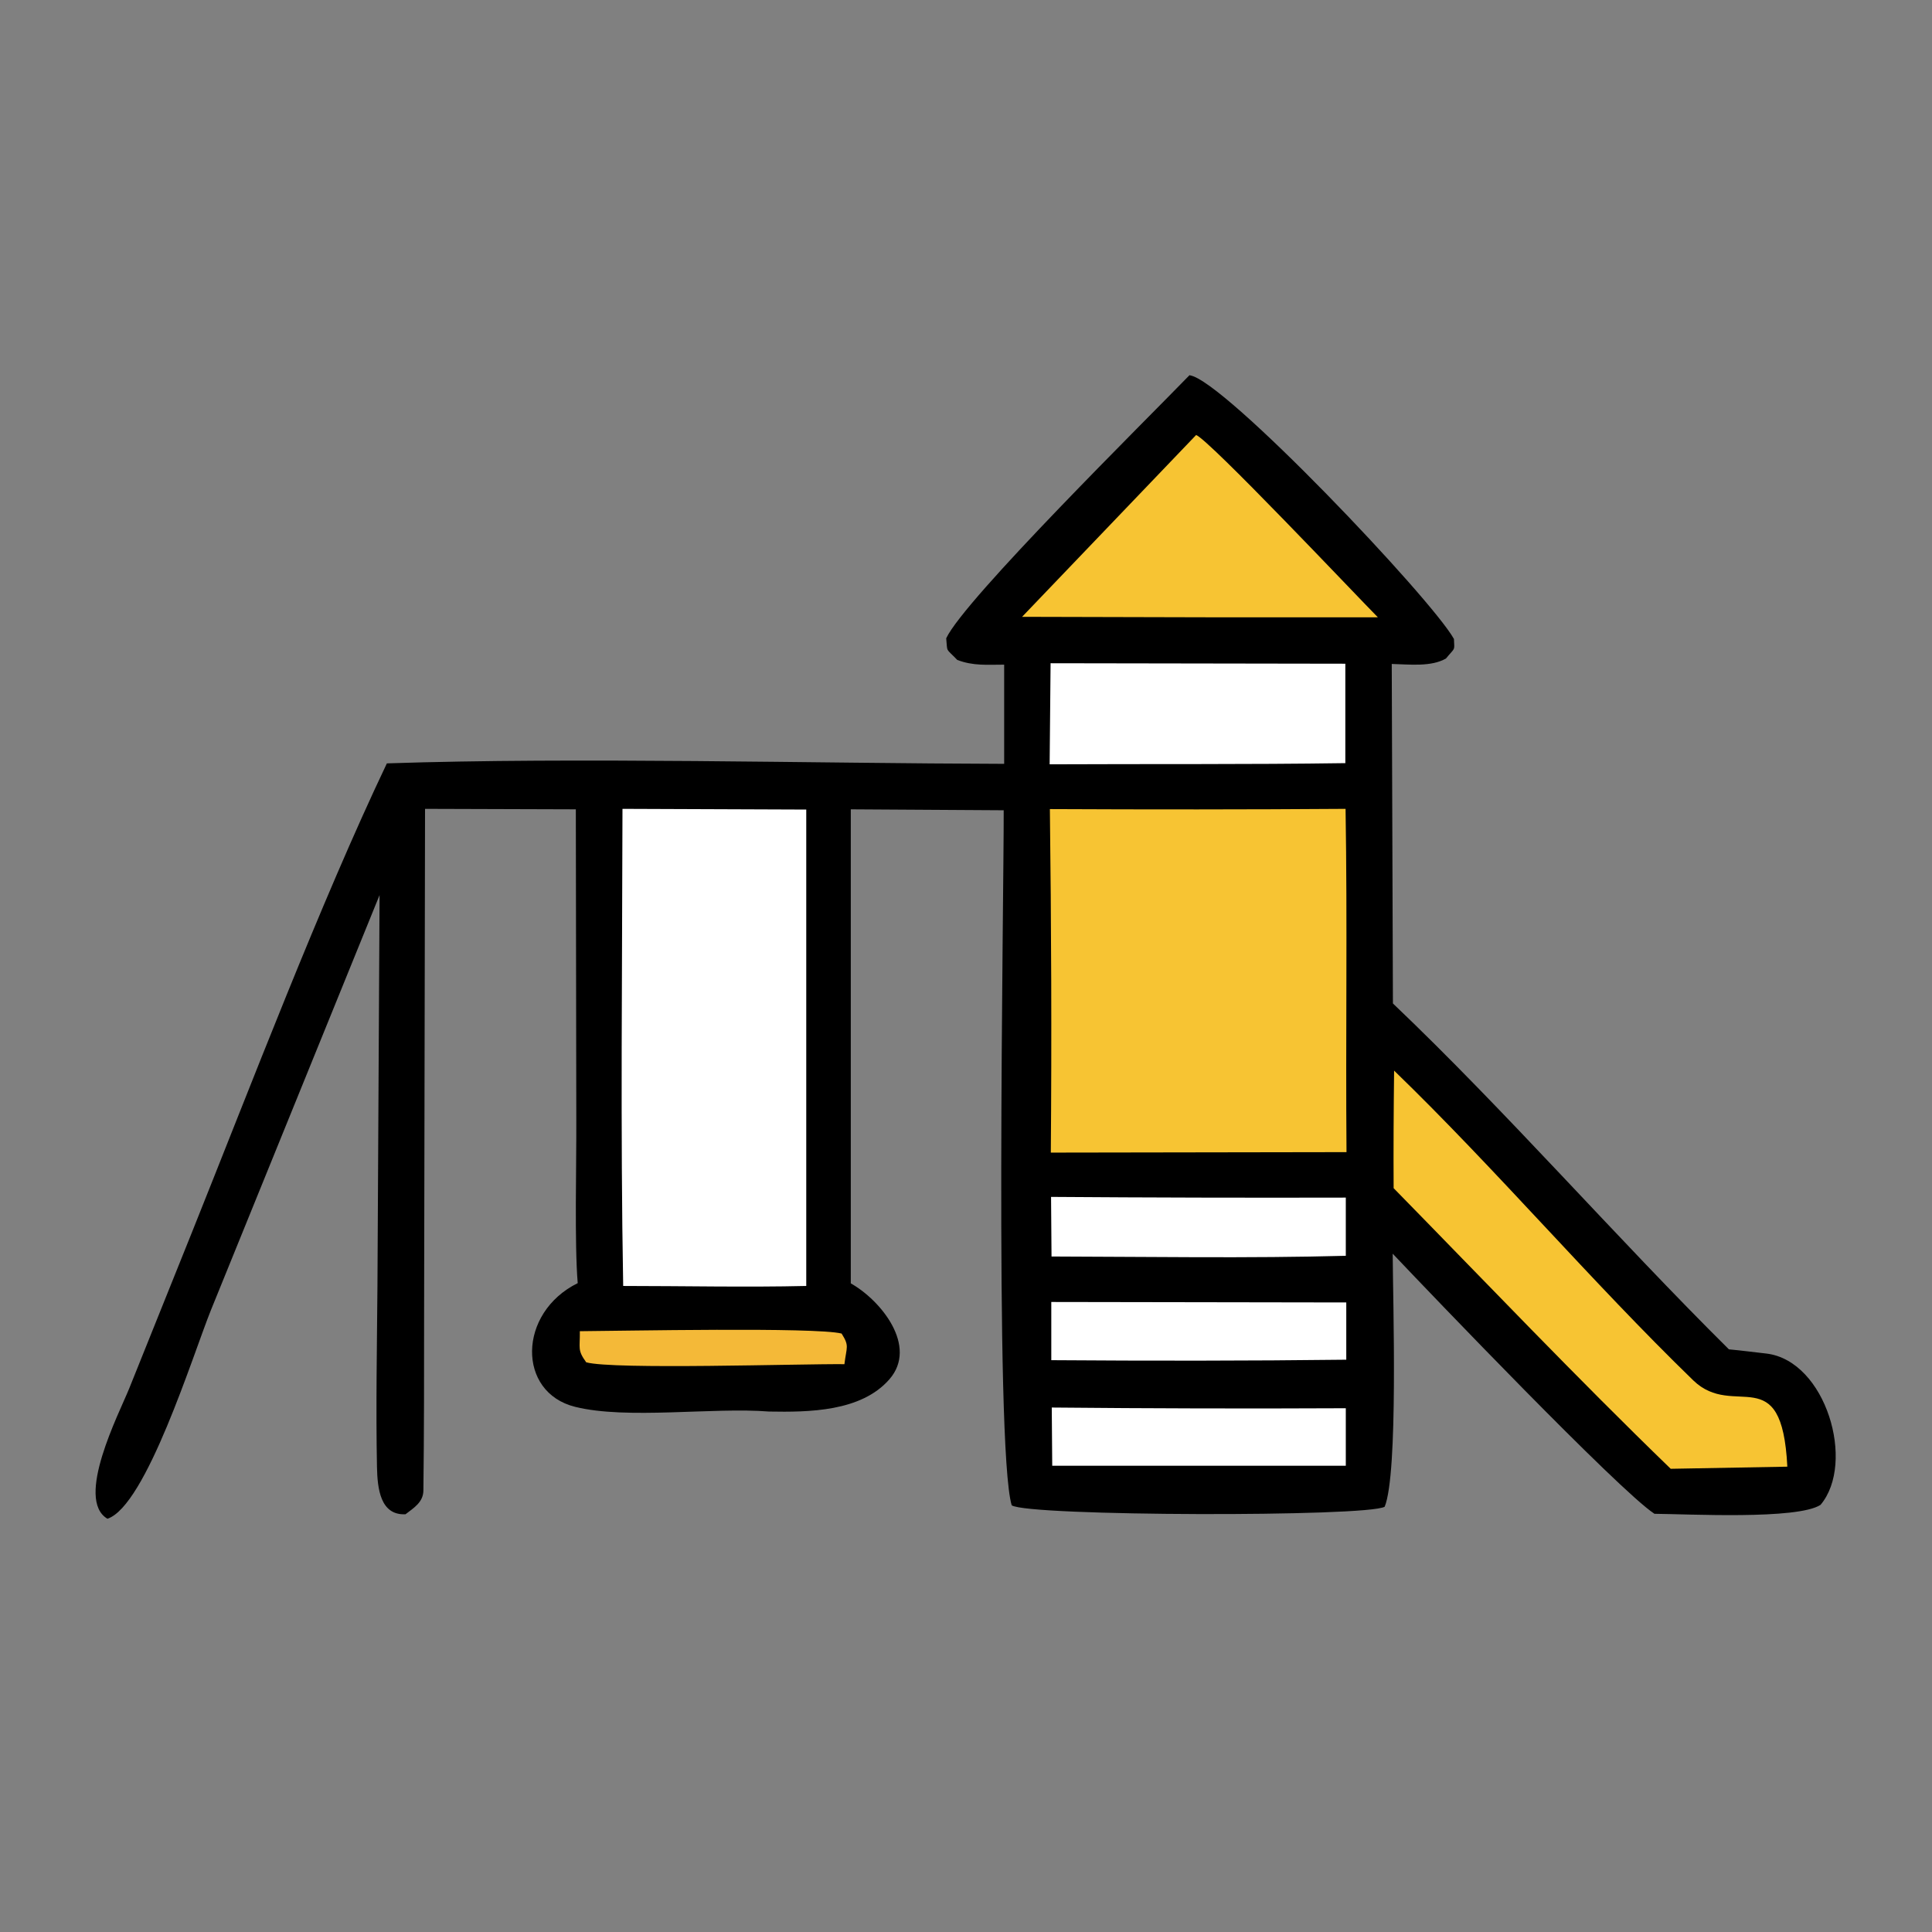
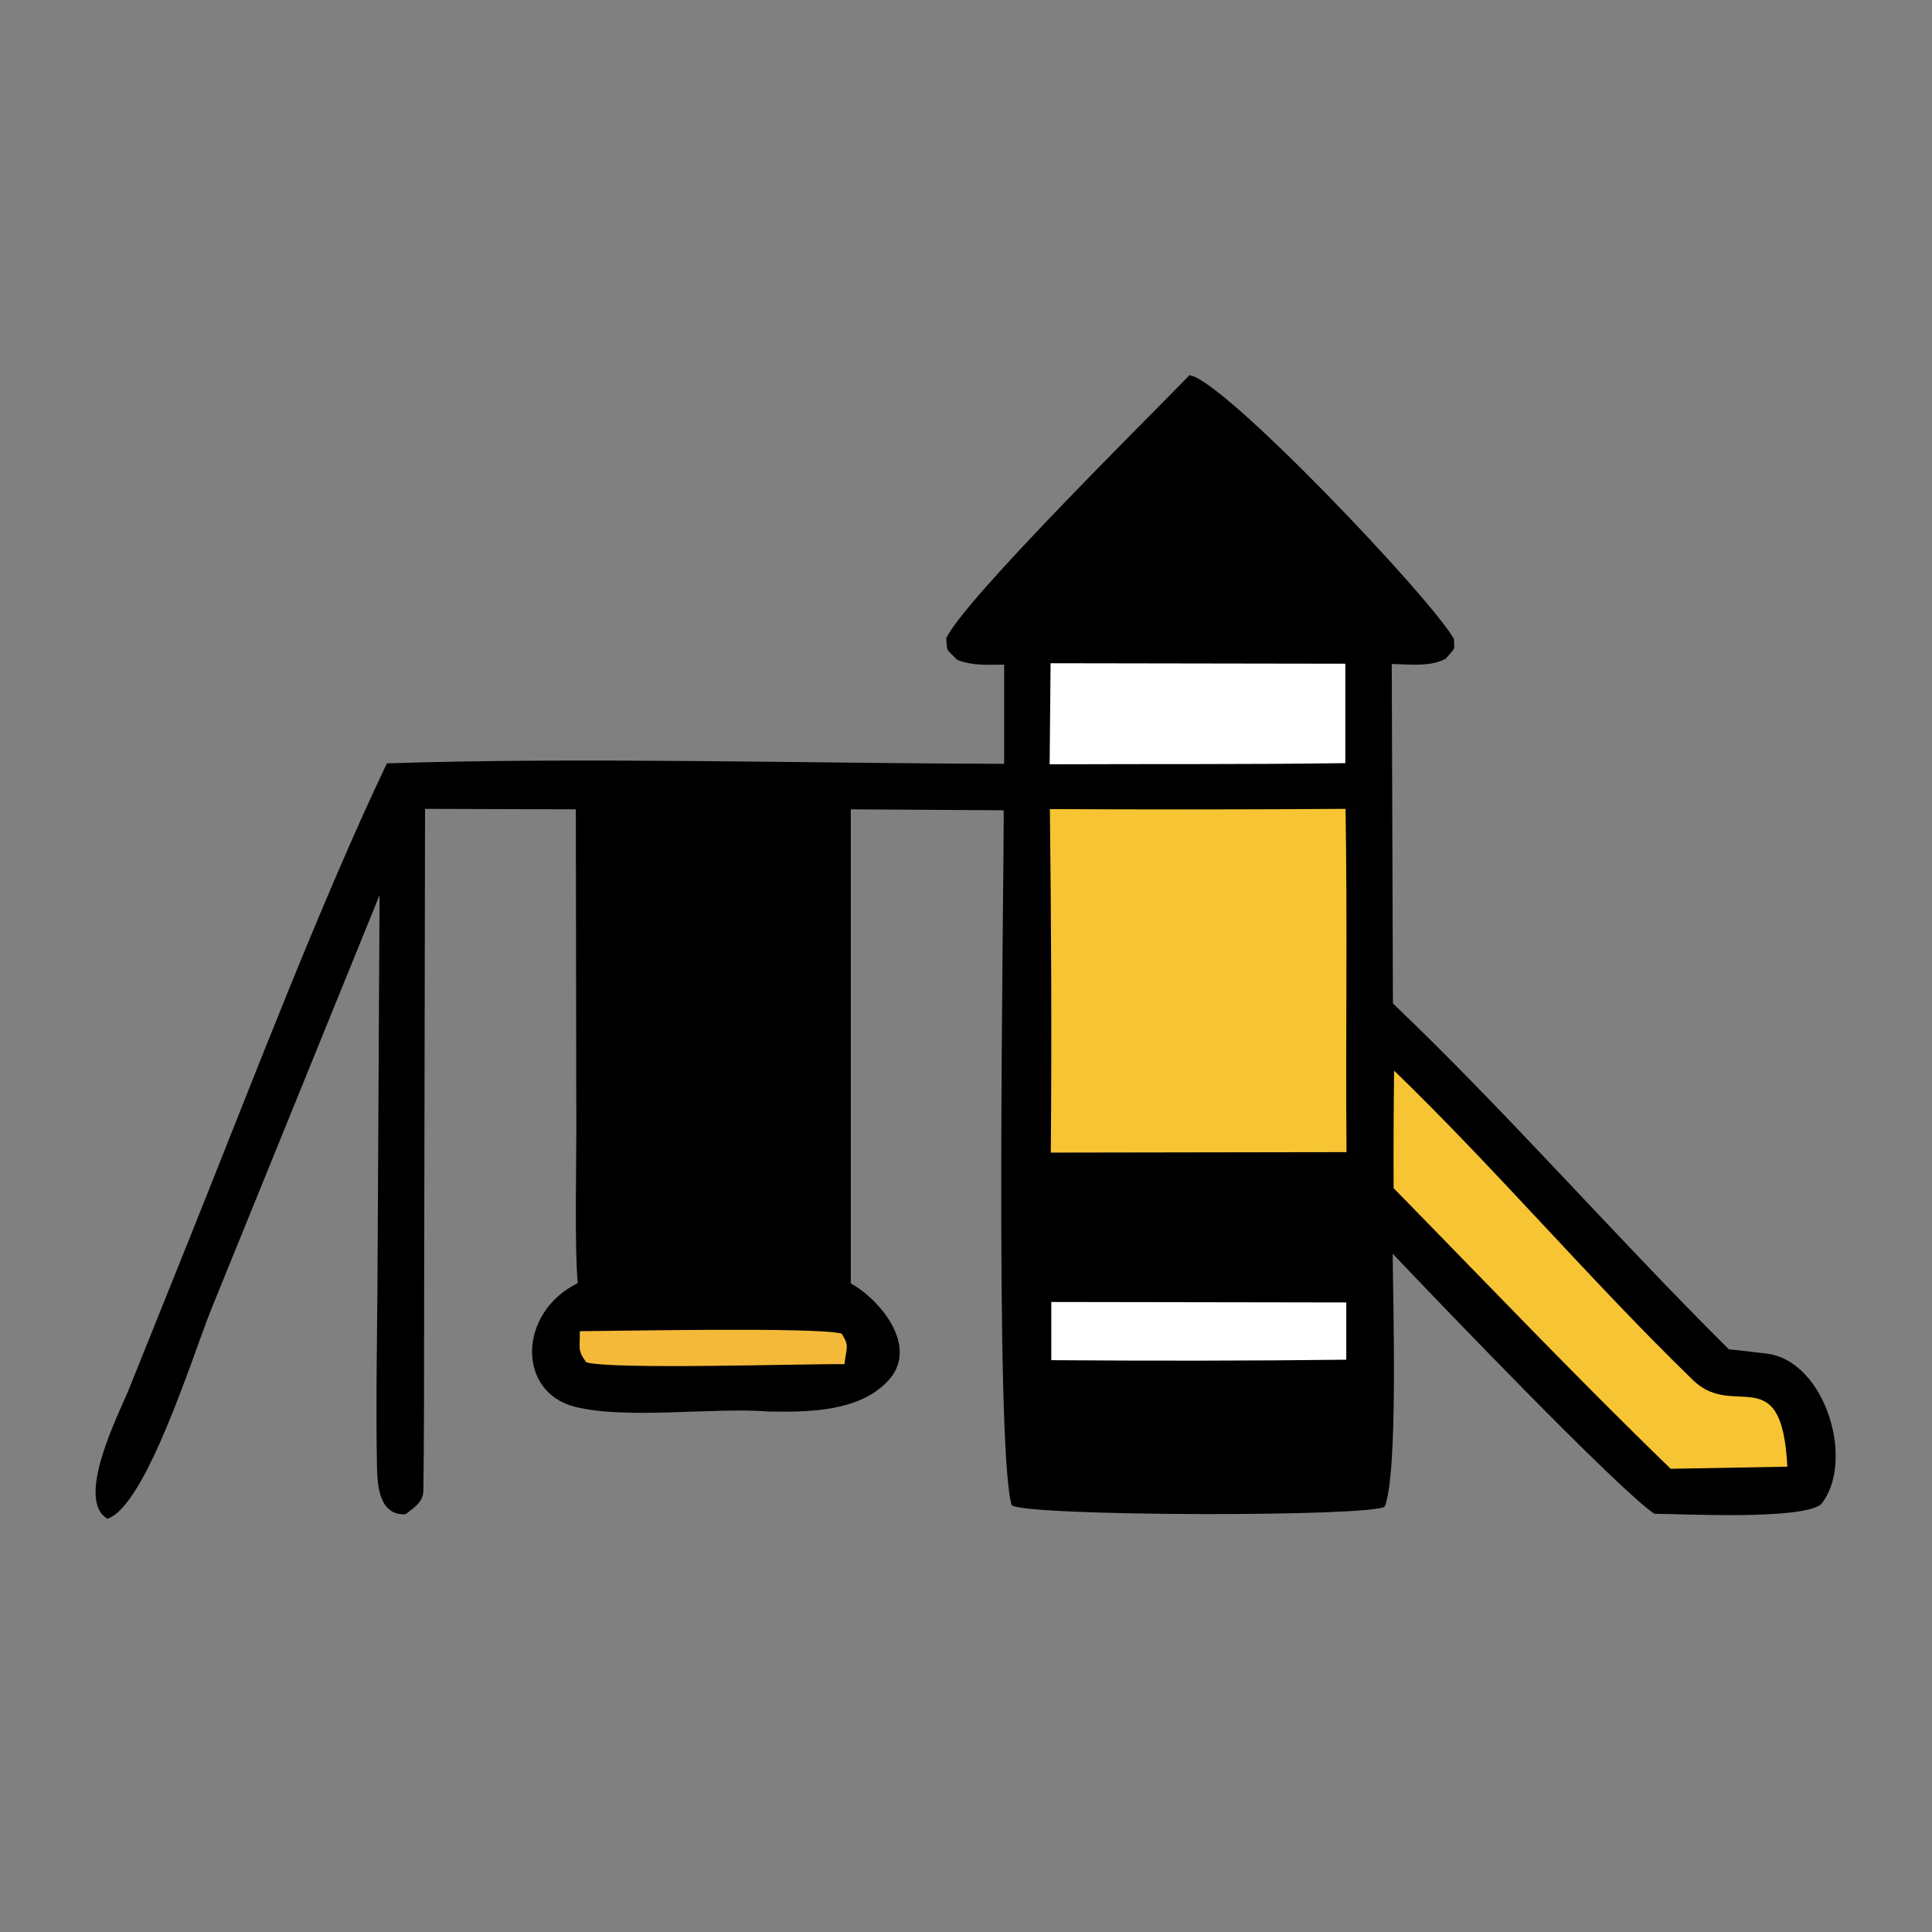
<svg xmlns="http://www.w3.org/2000/svg" id="Vrstva_1" viewBox="0 0 82 82">
  <rect x="0" y="0" width="82" height="82" fill="#808080" stroke="none" />
  <defs>
    <style>.cls-1{fill:#fff;}.cls-2{fill:#f7c433;}.cls-3{fill:#f4b938;}</style>
  </defs>
  <path d="M50.5,15.93c1.44.19,10.25,9.47,11.21,11.19.02.53.07.33-.34.83-.63.36-1.54.25-2.3.23l.05,14.41c4.79,4.56,9.49,9.95,14.26,14.68.54.05,1.06.12,1.6.18,2.52.31,3.79,4.64,2.29,6.42-.98.64-5.63.39-7.05.38-1.52-1-9.53-9.37-11.11-11.04.01,2.01.24,9.33-.34,10.74-.72.44-15.14.41-15.83-.06-.74-2.43-.33-25.87-.34-29.5l-6.49-.04v20.12c1.28.72,2.86,2.67,1.64,4.07-1.2,1.38-3.43,1.4-5.11,1.37-2.37-.19-6.03.35-8.23-.2-2.47-.61-2.44-3.99.11-5.25-.14-1.66-.05-5.14-.06-6.92l-.02-13.19-6.4-.02-.04,21.44c0,2.34,0,5.11-.03,7.48,0,.51-.41.75-.76,1.02-1.07.05-1.19-1.09-1.21-2-.05-2.55,0-5.13.02-7.68l.09-16.6-7.16,17.62c-.76,1.89-2.75,8.31-4.39,8.85-1.39-.82.49-4.46.92-5.52l2.68-6.67c2.47-6.16,5.44-13.95,8.26-19.87,8.06-.27,18.06,0,26.2.02v-4.21c-.71,0-1.31.06-1.99-.2-.51-.53-.41-.29-.47-.92.78-1.66,8.54-9.32,10.33-11.17Z" />
  <path class="cls-2" d="M44.55,34.34c4.19.02,8.37.02,12.56-.01.08,4.86,0,9.71.04,14.57l-12.55.02c.04-4.86.02-9.72-.04-14.58Z" />
-   <path class="cls-1" d="M26.42,34.33l7.8.03v20.22c-2.53.06-5.24,0-7.77,0-.12-6.65-.04-13.58-.03-20.25Z" />
  <path class="cls-2" d="M59.17,45.44c4.36,4.22,8.35,8.93,12.7,13.15,1.74,1.68,3.76-.94,3.99,3.66l-4.95.09c-3.96-3.83-7.89-7.96-11.76-11.91-.01-1.66,0-3.32.02-4.99Z" />
-   <path class="cls-2" d="M50.76,18.46c.52.16,6.8,6.81,7.72,7.74h-7.13s-7.97-.02-7.97-.02l7.39-7.72Z" />
  <path class="cls-1" d="M44.59,28.15l12.51.02v4.22c-4.15.06-8.39.03-12.55.05l.04-4.29Z" />
-   <path class="cls-1" d="M44.61,50.8c4.17.03,8.34.04,12.51.03v2.47c-4.08.11-8.39.04-12.49.03l-.02-2.53Z" />
  <path class="cls-1" d="M44.63,55.26l12.51.02v2.43c-4.16.05-8.34.05-12.52.02v-2.47Z" />
-   <path class="cls-1" d="M44.64,59.74c4.16.04,8.32.05,12.48.03v2.44s-12.46,0-12.46,0l-.02-2.46Z" />
  <path class="cls-3" d="M24.61,56.5c1.76-.01,10-.18,11.11.1.34.54.21.55.12,1.3-1.83-.02-9.83.24-10.96-.08-.38-.53-.26-.58-.27-1.32Z" />
</svg>